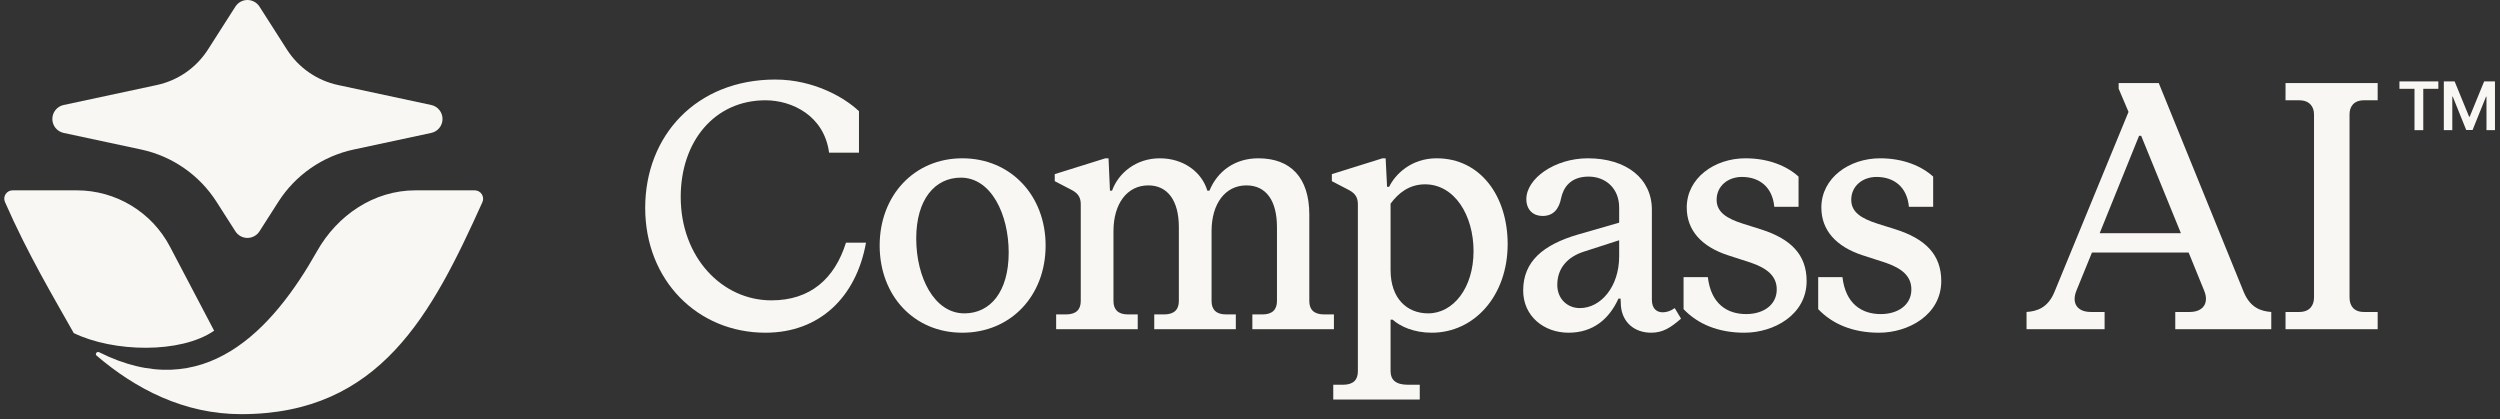
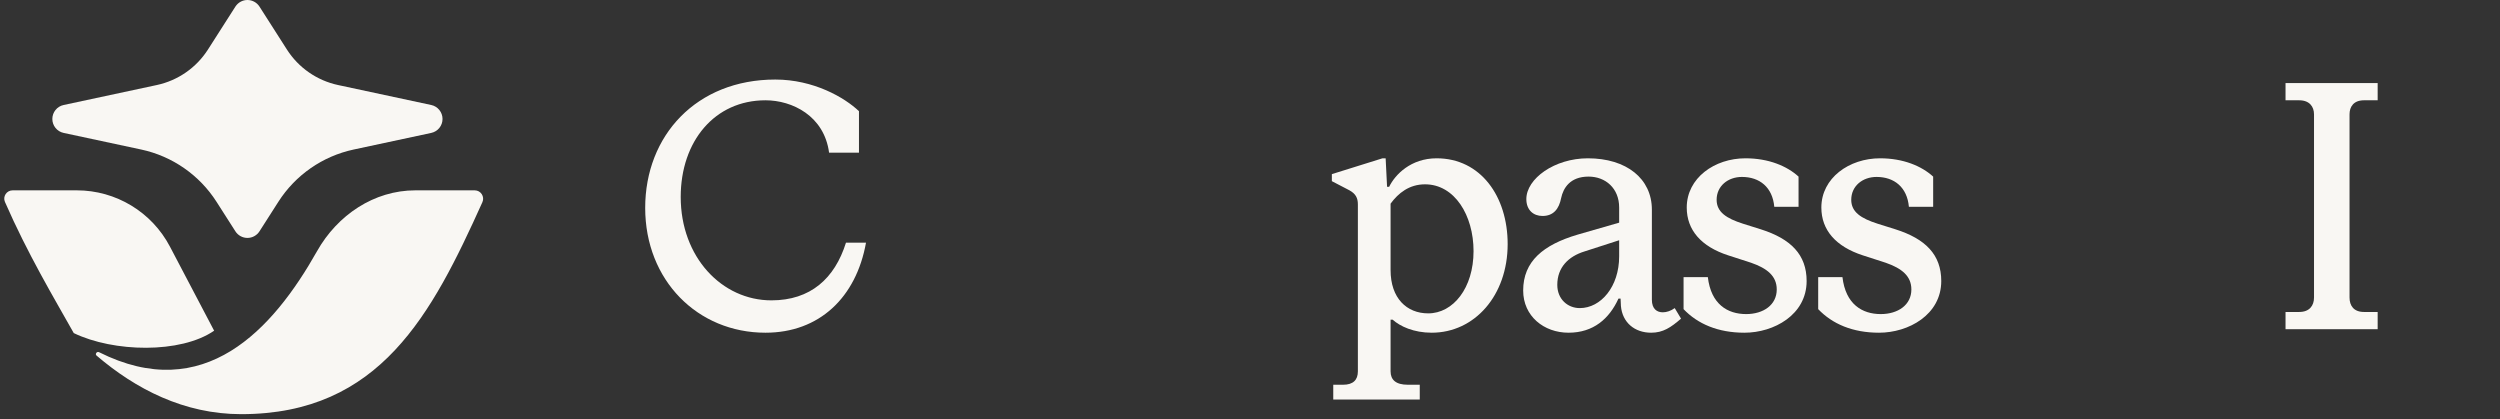
<svg xmlns="http://www.w3.org/2000/svg" width="155" height="26" viewBox="0 0 155 26" fill="none">
  <rect x="0" y="0" width="155" height="26" fill="#333333" stroke="none" />
  <path d="M116.499 20.628C114.864 20.628 113.6 20.083 112.728 19.167V17.183H114.232C114.428 18.862 115.453 19.473 116.608 19.473C117.676 19.473 118.505 18.906 118.505 17.947C118.505 17.118 117.916 16.639 116.913 16.29L115.496 15.832C113.818 15.287 112.924 14.262 112.924 12.867C112.924 11.036 114.646 9.815 116.565 9.815C118.003 9.815 119.137 10.295 119.856 10.949V12.823H118.352C118.243 11.603 117.437 10.97 116.347 10.97C115.475 10.97 114.777 11.537 114.777 12.387C114.777 13.15 115.387 13.543 116.412 13.87L117.524 14.219C119.377 14.807 120.358 15.788 120.358 17.423C120.358 19.516 118.33 20.628 116.499 20.628Z" fill="#F9F7F3" />
  <path d="M108.153 20.628C106.518 20.628 105.253 20.083 104.381 19.167V17.183H105.886C106.082 18.862 107.106 19.473 108.262 19.473C109.33 19.473 110.158 18.906 110.158 17.947C110.158 17.118 109.57 16.639 108.567 16.29L107.15 15.832C105.471 15.287 104.578 14.262 104.578 12.867C104.578 11.036 106.3 9.815 108.218 9.815C109.657 9.815 110.791 10.295 111.51 10.949V12.823H110.006C109.897 11.603 109.09 10.97 108 10.97C107.128 10.97 106.431 11.537 106.431 12.387C106.431 13.15 107.041 13.543 108.066 13.87L109.177 14.219C111.03 14.807 112.011 15.788 112.011 17.423C112.011 19.516 109.984 20.628 108.153 20.628Z" fill="#F9F7F3" />
  <path d="M97.249 20.628C95.723 20.628 94.437 19.603 94.437 18.012C94.437 16.203 95.68 15.178 97.816 14.546L100.388 13.805V12.867C100.388 11.668 99.538 10.949 98.492 10.949C97.336 10.949 96.922 11.668 96.791 12.278C96.661 12.954 96.312 13.39 95.636 13.39C95.069 13.39 94.633 13.02 94.633 12.344C94.633 11.079 96.377 9.815 98.448 9.815C100.846 9.815 102.416 11.079 102.416 12.998V18.579C102.416 19.167 102.743 19.363 103.092 19.363C103.331 19.363 103.593 19.276 103.833 19.102L104.225 19.756C103.593 20.301 103.113 20.628 102.372 20.628C101.348 20.628 100.585 19.996 100.497 18.971L100.476 18.513H100.345C99.778 19.756 98.797 20.628 97.249 20.628ZM96.552 17.663C96.552 18.535 97.184 19.102 97.947 19.102C99.255 19.102 100.388 17.772 100.388 15.897V14.895L98.23 15.592C97.249 15.897 96.552 16.573 96.552 17.663Z" fill="#F9F7F3" />
  <path d="M89.071 9.815C91.796 9.815 93.475 12.169 93.475 15.134C93.475 18.317 91.426 20.628 88.766 20.628C87.654 20.628 86.804 20.235 86.346 19.821H86.216V23.026C86.216 23.549 86.543 23.854 87.284 23.854H88.025V24.77H82.662V23.854H83.272C83.905 23.854 84.188 23.549 84.188 23.026V12.671C84.188 12.278 84.057 12.017 83.665 11.799L82.575 11.232V10.796L85.714 9.815H85.91L85.998 11.581H86.128C86.499 10.818 87.48 9.815 89.071 9.815ZM88.352 11.428C87.371 11.428 86.695 11.973 86.216 12.627V16.747C86.216 18.491 87.218 19.429 88.548 19.429C90.096 19.429 91.36 17.859 91.36 15.57C91.36 13.347 90.183 11.428 88.352 11.428Z" fill="#F9F7F3" />
-   <path d="M65.481 20.41V19.494H66.092C66.724 19.494 67.007 19.189 67.007 18.666V12.671C67.007 12.278 66.876 12.017 66.484 11.799L65.394 11.232V10.796L68.533 9.815H68.729L68.817 11.821H68.947C69.34 10.731 70.43 9.815 71.912 9.815C73.351 9.815 74.506 10.643 74.855 11.821H74.986C75.487 10.6 76.577 9.815 78.016 9.815C80.022 9.815 81.177 11.014 81.177 13.303V18.666C81.177 19.189 81.461 19.494 82.093 19.494H82.703V20.41H77.646V19.494H78.278C78.888 19.494 79.172 19.189 79.172 18.666V14.088C79.172 12.431 78.496 11.494 77.275 11.494C75.967 11.494 75.117 12.627 75.117 14.328V18.666C75.117 19.189 75.4 19.494 76.011 19.494H76.621V20.41H71.563V19.494H72.174C72.806 19.494 73.089 19.189 73.089 18.666V14.088C73.089 12.431 72.392 11.494 71.193 11.494C69.885 11.494 69.035 12.627 69.035 14.328V18.666C69.035 19.189 69.318 19.494 69.928 19.494H70.539V20.41H65.481Z" fill="#F9F7F3" />
-   <path d="M59.662 20.628C56.675 20.628 54.539 18.339 54.539 15.222C54.539 12.126 56.675 9.815 59.662 9.815C62.67 9.815 64.828 12.126 64.828 15.222C64.828 18.339 62.67 20.628 59.662 20.628ZM59.574 11.014C57.961 11.014 56.806 12.366 56.806 14.786C56.806 17.183 57.918 19.429 59.792 19.429C61.406 19.429 62.539 18.077 62.539 15.658C62.539 13.281 61.449 11.014 59.574 11.014Z" fill="#F9F7F3" />
  <path d="M47.458 20.628C43.25 20.628 40.002 17.38 40.002 12.889C40.002 8.398 43.185 4.932 48.068 4.932C50.444 4.932 52.363 6.044 53.256 6.894V9.466H51.403C51.098 7.177 49.114 6.218 47.458 6.218C44.318 6.218 42.204 8.747 42.204 12.213C42.204 15.941 44.754 18.622 47.828 18.622C50.248 18.622 51.752 17.271 52.45 15.047H53.692C53.082 18.448 50.793 20.628 47.458 20.628Z" fill="#F9F7F3" />
  <path d="M141.703 20.41V19.342H142.553C143.186 19.342 143.469 18.949 143.469 18.448V7.09C143.469 6.611 143.186 6.218 142.553 6.218H141.703V5.15H147.415V6.218H146.565C145.932 6.218 145.671 6.611 145.671 7.09V18.448C145.671 18.949 145.932 19.342 146.565 19.342H147.415V20.41H141.703Z" fill="#F9F7F3" />
-   <path d="M125.646 19.342C126.278 19.298 126.954 19.102 127.368 18.121L131.968 6.938L131.357 5.499V5.15H133.843L139.118 18.121C139.532 19.102 140.208 19.298 140.819 19.342V20.41H134.867V19.342H135.761C136.589 19.342 136.982 18.797 136.655 18.012L135.696 15.658H129.701L128.741 18.012C128.414 18.819 128.807 19.342 129.635 19.342H130.485V20.41H125.646V19.342ZM130.18 14.459H135.216L132.753 8.42H132.622L130.18 14.459Z" fill="#F9F7F3" />
-   <path d="M151.517 5.047H152.187L153.085 7.238H153.12L154.017 5.047H154.688V8.07H154.162V5.993H154.134L153.299 8.061H152.906L152.071 5.989H152.043V8.07H151.517V5.047Z" fill="#F9F7F3" />
-   <path d="M148.765 5.506V5.047H151.177V5.506H150.243V8.07H149.699V5.506H148.765Z" fill="#F9F7F3" />
  <path d="M29.432 11.801C29.811 11.801 30.064 12.192 29.908 12.537C26.775 19.474 23.566 25.678 14.955 25.678C11.411 25.678 8.408 24.117 5.986 22.046C5.873 21.949 6.009 21.769 6.142 21.836C12.648 25.102 16.901 20.463 19.657 15.573C20.917 13.338 23.187 11.801 25.753 11.801H29.432ZM4.762 11.801C7.185 11.801 9.409 13.144 10.536 15.289L13.276 20.504C11.196 21.937 7.035 21.843 4.573 20.651C3.337 18.453 1.716 15.743 0.307 12.521C0.158 12.18 0.411 11.801 0.784 11.801H4.762ZM15.341 0C15.643 2.61425e-09 15.924 0.154 16.087 0.408L17.788 3.07C18.509 4.199 19.654 4.993 20.964 5.273L26.737 6.51C27.145 6.597 27.437 6.959 27.437 7.376C27.437 7.793 27.145 8.154 26.737 8.241L21.927 9.271C20 9.684 18.319 10.851 17.258 12.512L16.087 14.343C15.924 14.597 15.643 14.751 15.341 14.751C15.039 14.751 14.758 14.597 14.595 14.343L13.425 12.512C12.363 10.851 10.682 9.684 8.756 9.271L3.945 8.241C3.537 8.154 3.245 7.793 3.245 7.376C3.245 6.959 3.537 6.597 3.945 6.51L9.719 5.273C11.029 4.993 12.173 4.199 12.894 3.07L14.595 0.408L14.611 0.385C14.776 0.145 15.048 0 15.341 0Z" fill="#F9F7F3" />
</svg>